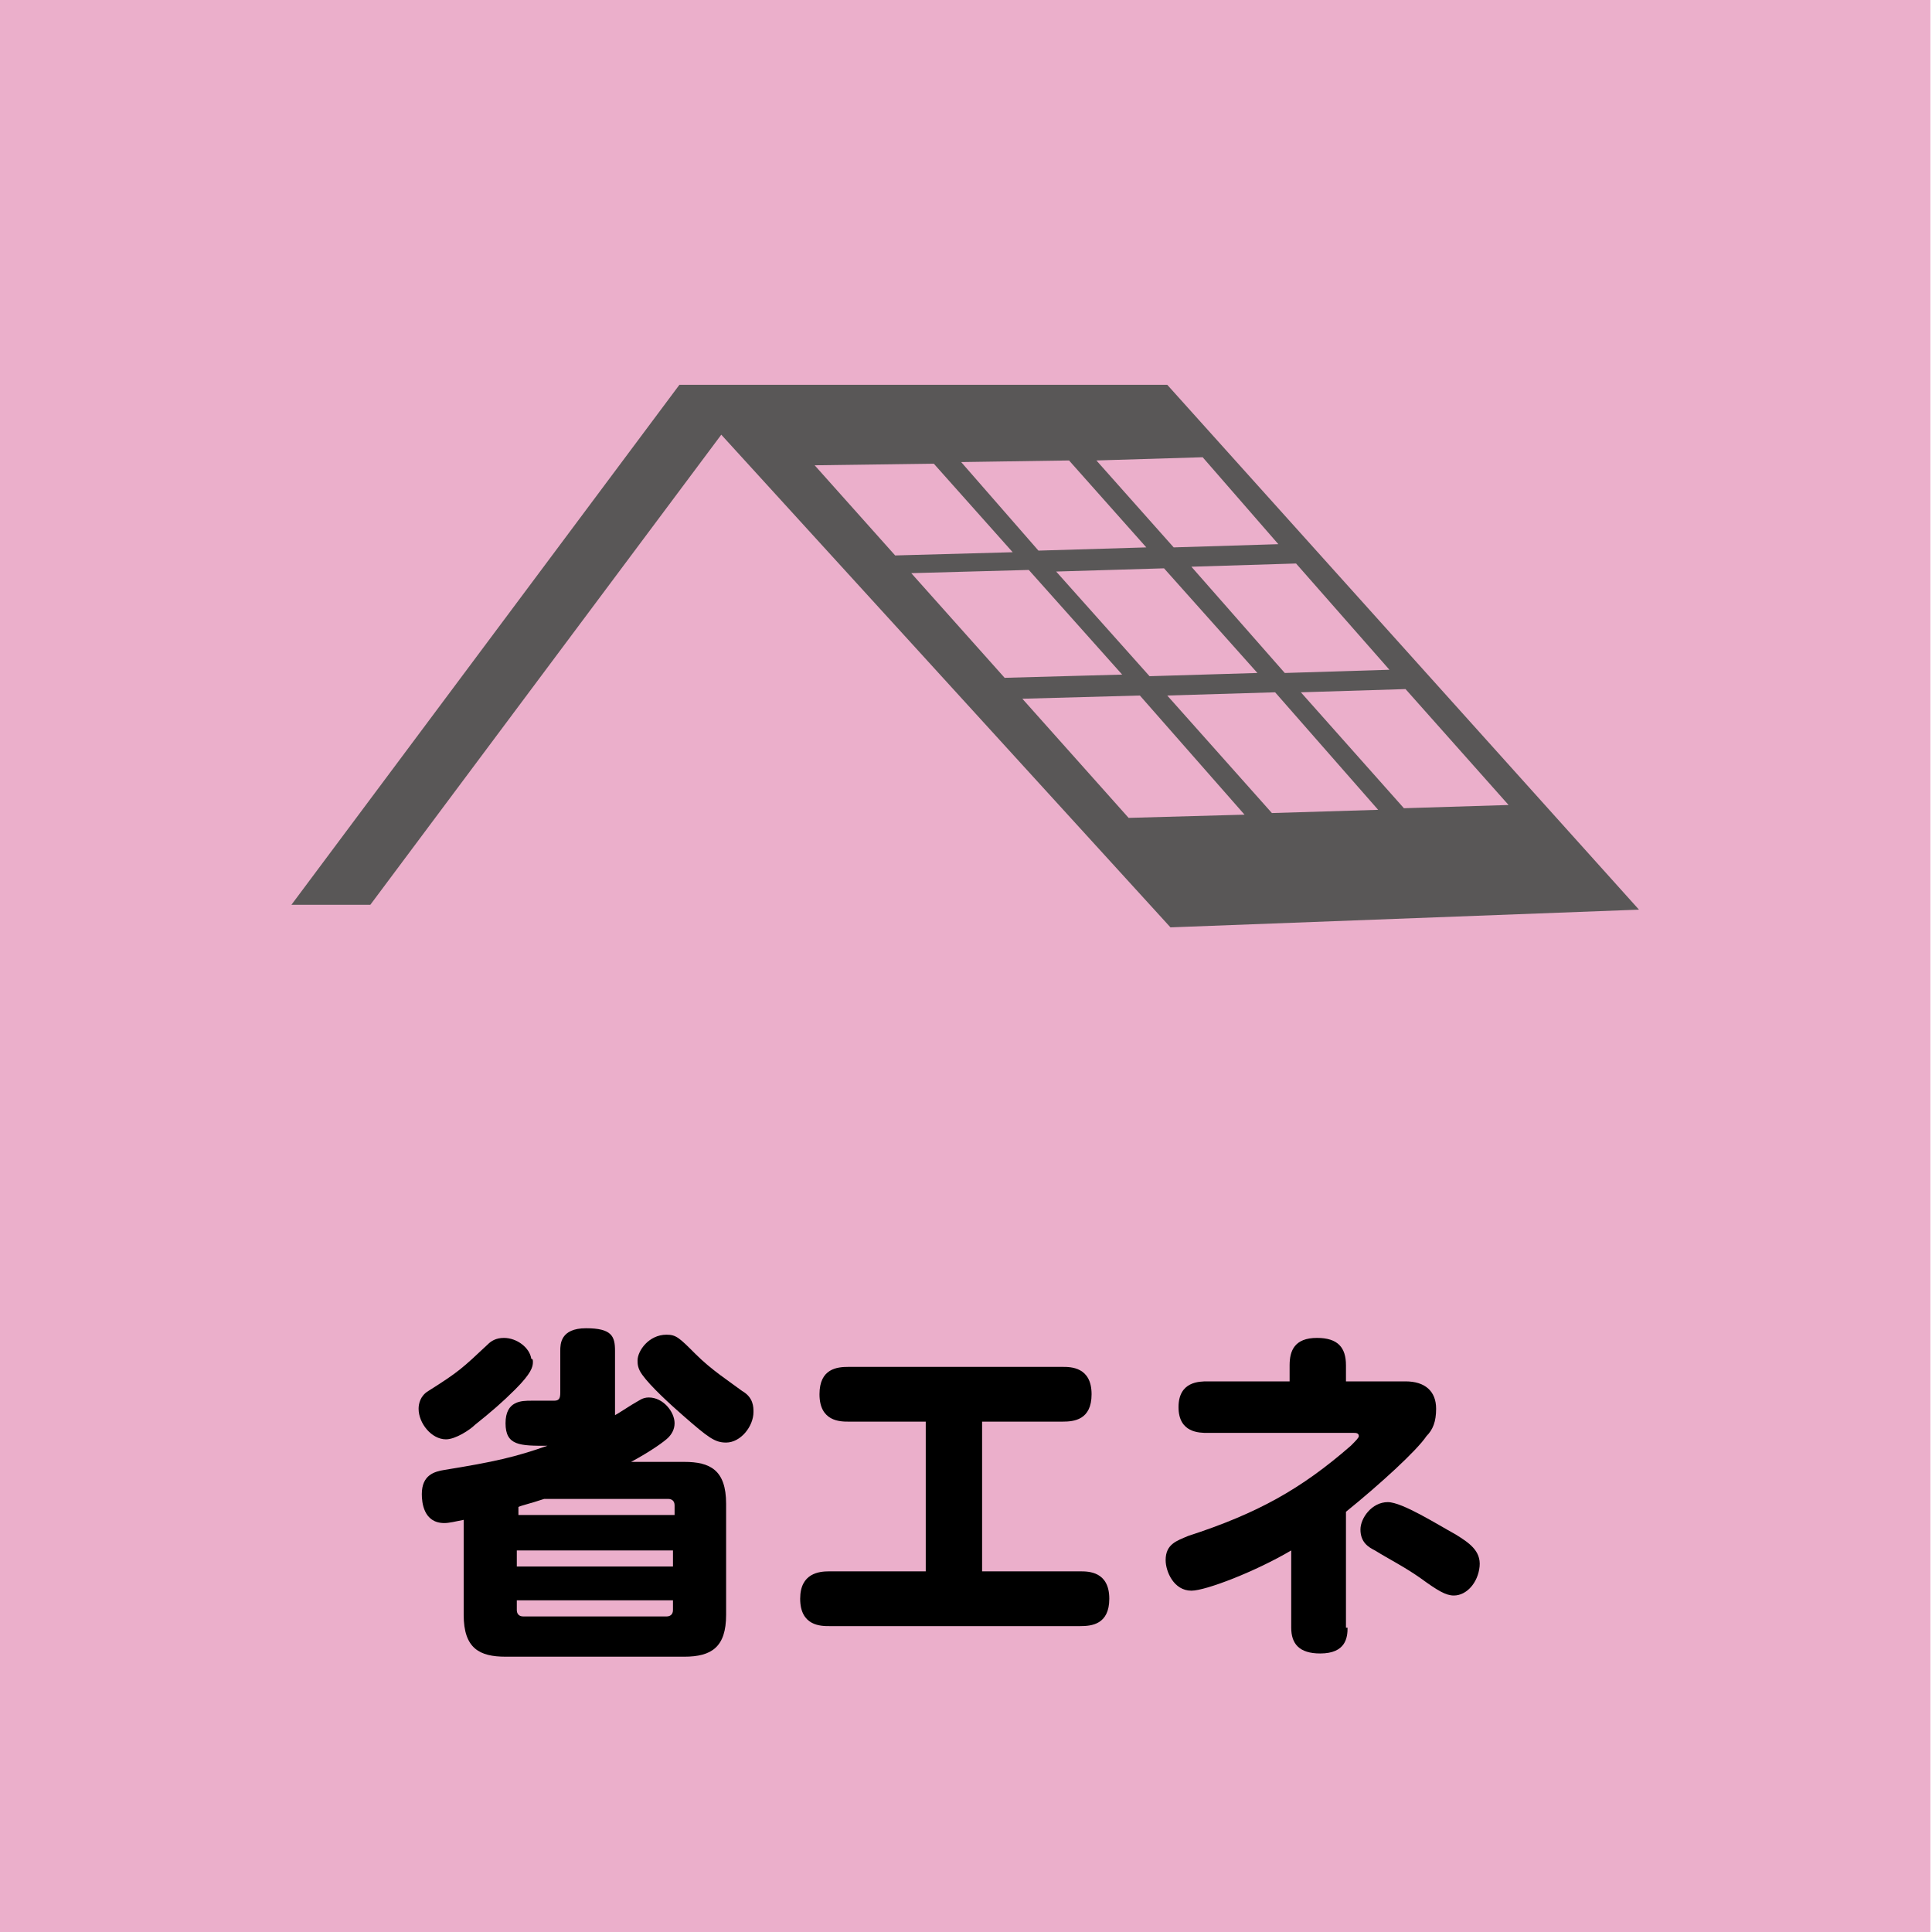
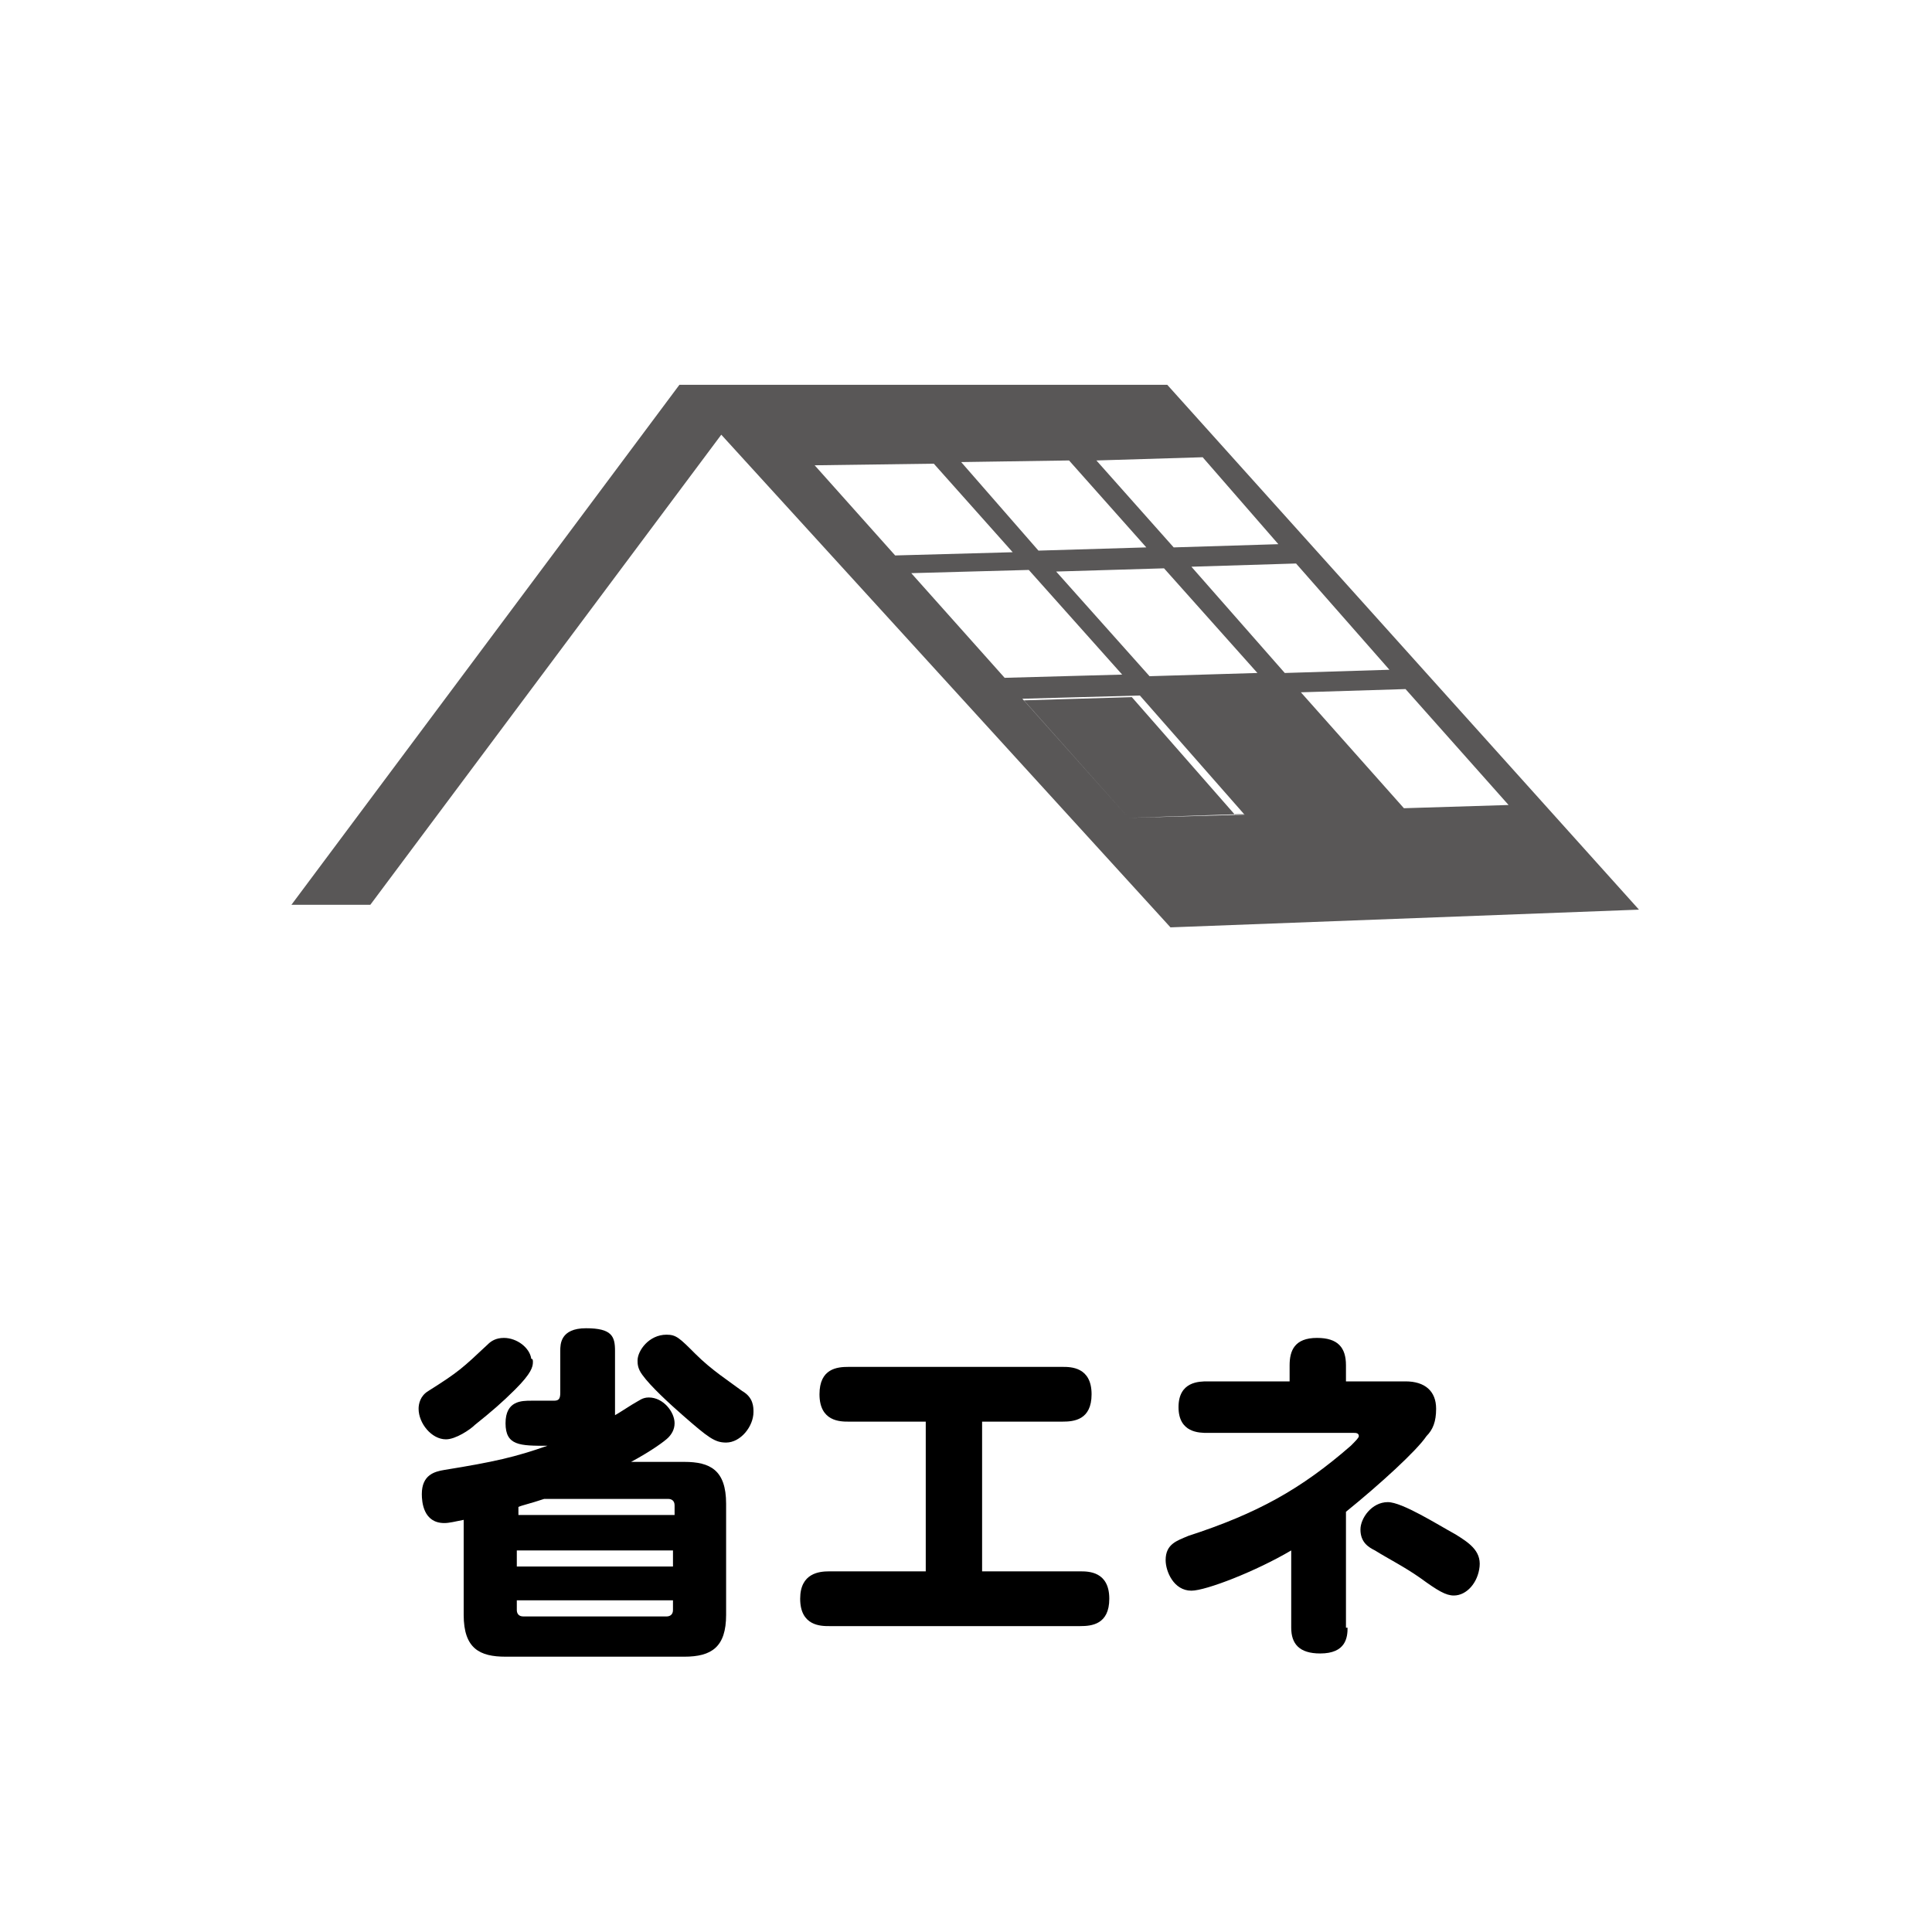
<svg xmlns="http://www.w3.org/2000/svg" version="1.1" id="レイヤー_1" x="0px" y="0px" width="120px" height="120px" viewBox="0 0 120 120" style="enable-background:new 0 0 120 120;" xml:space="preserve">
  <style type="text/css">
	.st0{fill:#EBAFCB;}
	.st1{fill:#595757;}
</style>
-   <rect x="-0.1" y="0" class="st0" width="120" height="120" />
-   <path class="st1" d="M72.5,23.9H42.2L18.1,56.2l4.9,0L44.8,27l27.9,30.6l29.1-1.1L72.5,23.9z M86.3,41.6l-6.5,0.2L74,35.2l6.5-0.2  L86.3,41.6z M78.1,41.8L71.4,42l-5.8-6.5l6.7-0.2L78.1,41.8z M74.7,28.4l4.7,5.4L72.9,34l-4.8-5.4L74.7,28.4z M66.4,28.6l4.8,5.4  l-6.7,0.2l-4.8-5.5L66.4,28.6z M50.6,28.9l7.4-0.1l4.9,5.5l-7.3,0.2L50.6,28.9z M56.6,35.6l7.3-0.2l5.8,6.5l-7.3,0.2L56.6,35.6z   M70.1,50.8l-6.6-7.4l7.3-0.2l6.5,7.4L70.1,50.8z M79,50.5l-6.5-7.3l6.7-0.2l6.4,7.3L79,50.5z M80.8,43l6.5-0.2l6.4,7.2l-6.5,0.2  L80.8,43z" />
+   <path class="st1" d="M72.5,23.9H42.2L18.1,56.2l4.9,0L44.8,27l27.9,30.6l29.1-1.1L72.5,23.9z M86.3,41.6l-6.5,0.2L74,35.2l6.5-0.2  L86.3,41.6z M78.1,41.8L71.4,42l-5.8-6.5l6.7-0.2L78.1,41.8z M74.7,28.4l4.7,5.4L72.9,34l-4.8-5.4L74.7,28.4z M66.4,28.6l4.8,5.4  l-6.7,0.2l-4.8-5.5L66.4,28.6z M50.6,28.9l7.4-0.1l4.9,5.5l-7.3,0.2L50.6,28.9z M56.6,35.6l7.3-0.2l5.8,6.5l-7.3,0.2L56.6,35.6z   M70.1,50.8l-6.6-7.4l7.3-0.2l6.5,7.4L70.1,50.8z l-6.5-7.3l6.7-0.2l6.4,7.3L79,50.5z M80.8,43l6.5-0.2l6.4,7.2l-6.5,0.2  L80.8,43z" />
  <g>
    <path d="M33.1,84.6c0,0.3-0.1,0.7-1.1,1.7c-0.8,0.8-1.5,1.4-2.5,2.2c-0.3,0.3-1.2,0.9-1.8,0.9c-0.9,0-1.7-1-1.7-1.9   c0-0.3,0.1-0.8,0.6-1.1c1.9-1.2,2.1-1.4,3.7-2.9c0.2-0.2,0.5-0.4,1-0.4c0.8,0,1.6,0.6,1.7,1.3C33.1,84.4,33.1,84.5,33.1,84.6z    M42.5,90.8c1.6,0,2.6,0.5,2.6,2.6v6.9c0,2-0.9,2.6-2.6,2.6H31.4c-1.6,0-2.6-0.5-2.6-2.6v-5.9c-0.5,0.1-0.9,0.2-1.2,0.2   c-1.3,0-1.4-1.3-1.4-1.8c0-1.2,0.8-1.4,1.4-1.5c3.1-0.5,4.4-0.8,6.4-1.5c-1.7,0-2.6,0-2.6-1.4c0-1.4,1-1.4,1.6-1.4   c0.2,0,1.3,0,1.4,0c0.3,0,0.4-0.1,0.4-0.5v-2.6c0-0.4,0-1.4,1.6-1.4c1.6,0,1.8,0.5,1.8,1.4v4c0.2-0.1,1.1-0.7,1.3-0.8   c0.2-0.1,0.4-0.3,0.8-0.3c0.9,0,1.6,0.9,1.6,1.6c0,0.4-0.2,0.7-0.4,0.9c-0.2,0.2-1,0.8-2.3,1.5H42.5z M33.8,93.1   c-0.9,0.3-1.4,0.4-1.6,0.5v0.5h9.7v-0.6c0-0.3-0.2-0.4-0.4-0.4H33.8z M41.8,96.3h-9.7v1h9.7V96.3z M41.8,99.4h-9.7v0.6   c0,0.2,0.1,0.4,0.4,0.4h8.9c0.2,0,0.4-0.1,0.4-0.4V99.4z M41.4,82.9c0.6,0,0.8,0.2,1.8,1.2c1,1,2.1,1.7,2.9,2.3   c0.7,0.4,0.7,1,0.7,1.3c0,0.9-0.8,1.9-1.7,1.9c-0.7,0-1.1-0.3-2.7-1.7c-0.8-0.7-2-1.8-2.5-2.5c-0.3-0.4-0.3-0.7-0.3-0.9   C39.6,83.9,40.3,82.9,41.4,82.9z" />
    <path d="M67.1,97.6c0.5,0,1.8,0,1.8,1.7c0,1.6-1.1,1.7-1.8,1.7H51.5c-0.5,0-1.8,0-1.8-1.7c0-1.6,1.2-1.7,1.8-1.7h6v-9.3h-4.8   c-0.5,0-1.8,0-1.8-1.7c0-1.6,1.1-1.7,1.8-1.7h13.3c0.5,0,1.8,0,1.8,1.7c0,1.6-1.1,1.7-1.8,1.7H61v9.3H67.1z" />
    <path d="M83.7,101.1c0,0.6-0.1,1.6-1.7,1.6c-1.3,0-1.8-0.6-1.8-1.6v-4.8c-2.2,1.3-5.3,2.5-6.2,2.5c-1.1,0-1.6-1.2-1.6-1.9   c0-1,0.7-1.2,1.4-1.5c4.3-1.4,7-2.9,10.1-5.6c0.3-0.3,0.5-0.5,0.5-0.6c0-0.2-0.2-0.2-0.3-0.2h-9.1c-0.5,0-1.8,0-1.8-1.6   c0-1.6,1.3-1.6,1.8-1.6h5.1v-1c0-0.9,0.3-1.7,1.7-1.7c1.3,0,1.8,0.6,1.8,1.7v1h3.7c1.2,0,1.9,0.6,1.9,1.7c0,0.8-0.2,1.3-0.6,1.7   c-0.6,0.9-2.9,3-5,4.7V101.1z M90.3,99.1c-0.5,0-1-0.3-2.1-1.1c-1-0.7-2-1.2-2.8-1.7c-0.4-0.2-0.9-0.5-0.9-1.3   c0-0.7,0.7-1.7,1.7-1.7c0.9,0,3.1,1.4,4.2,2c0.8,0.5,1.6,1,1.5,2C91.8,98.3,91.1,99.1,90.3,99.1z" />
  </g>
</svg>